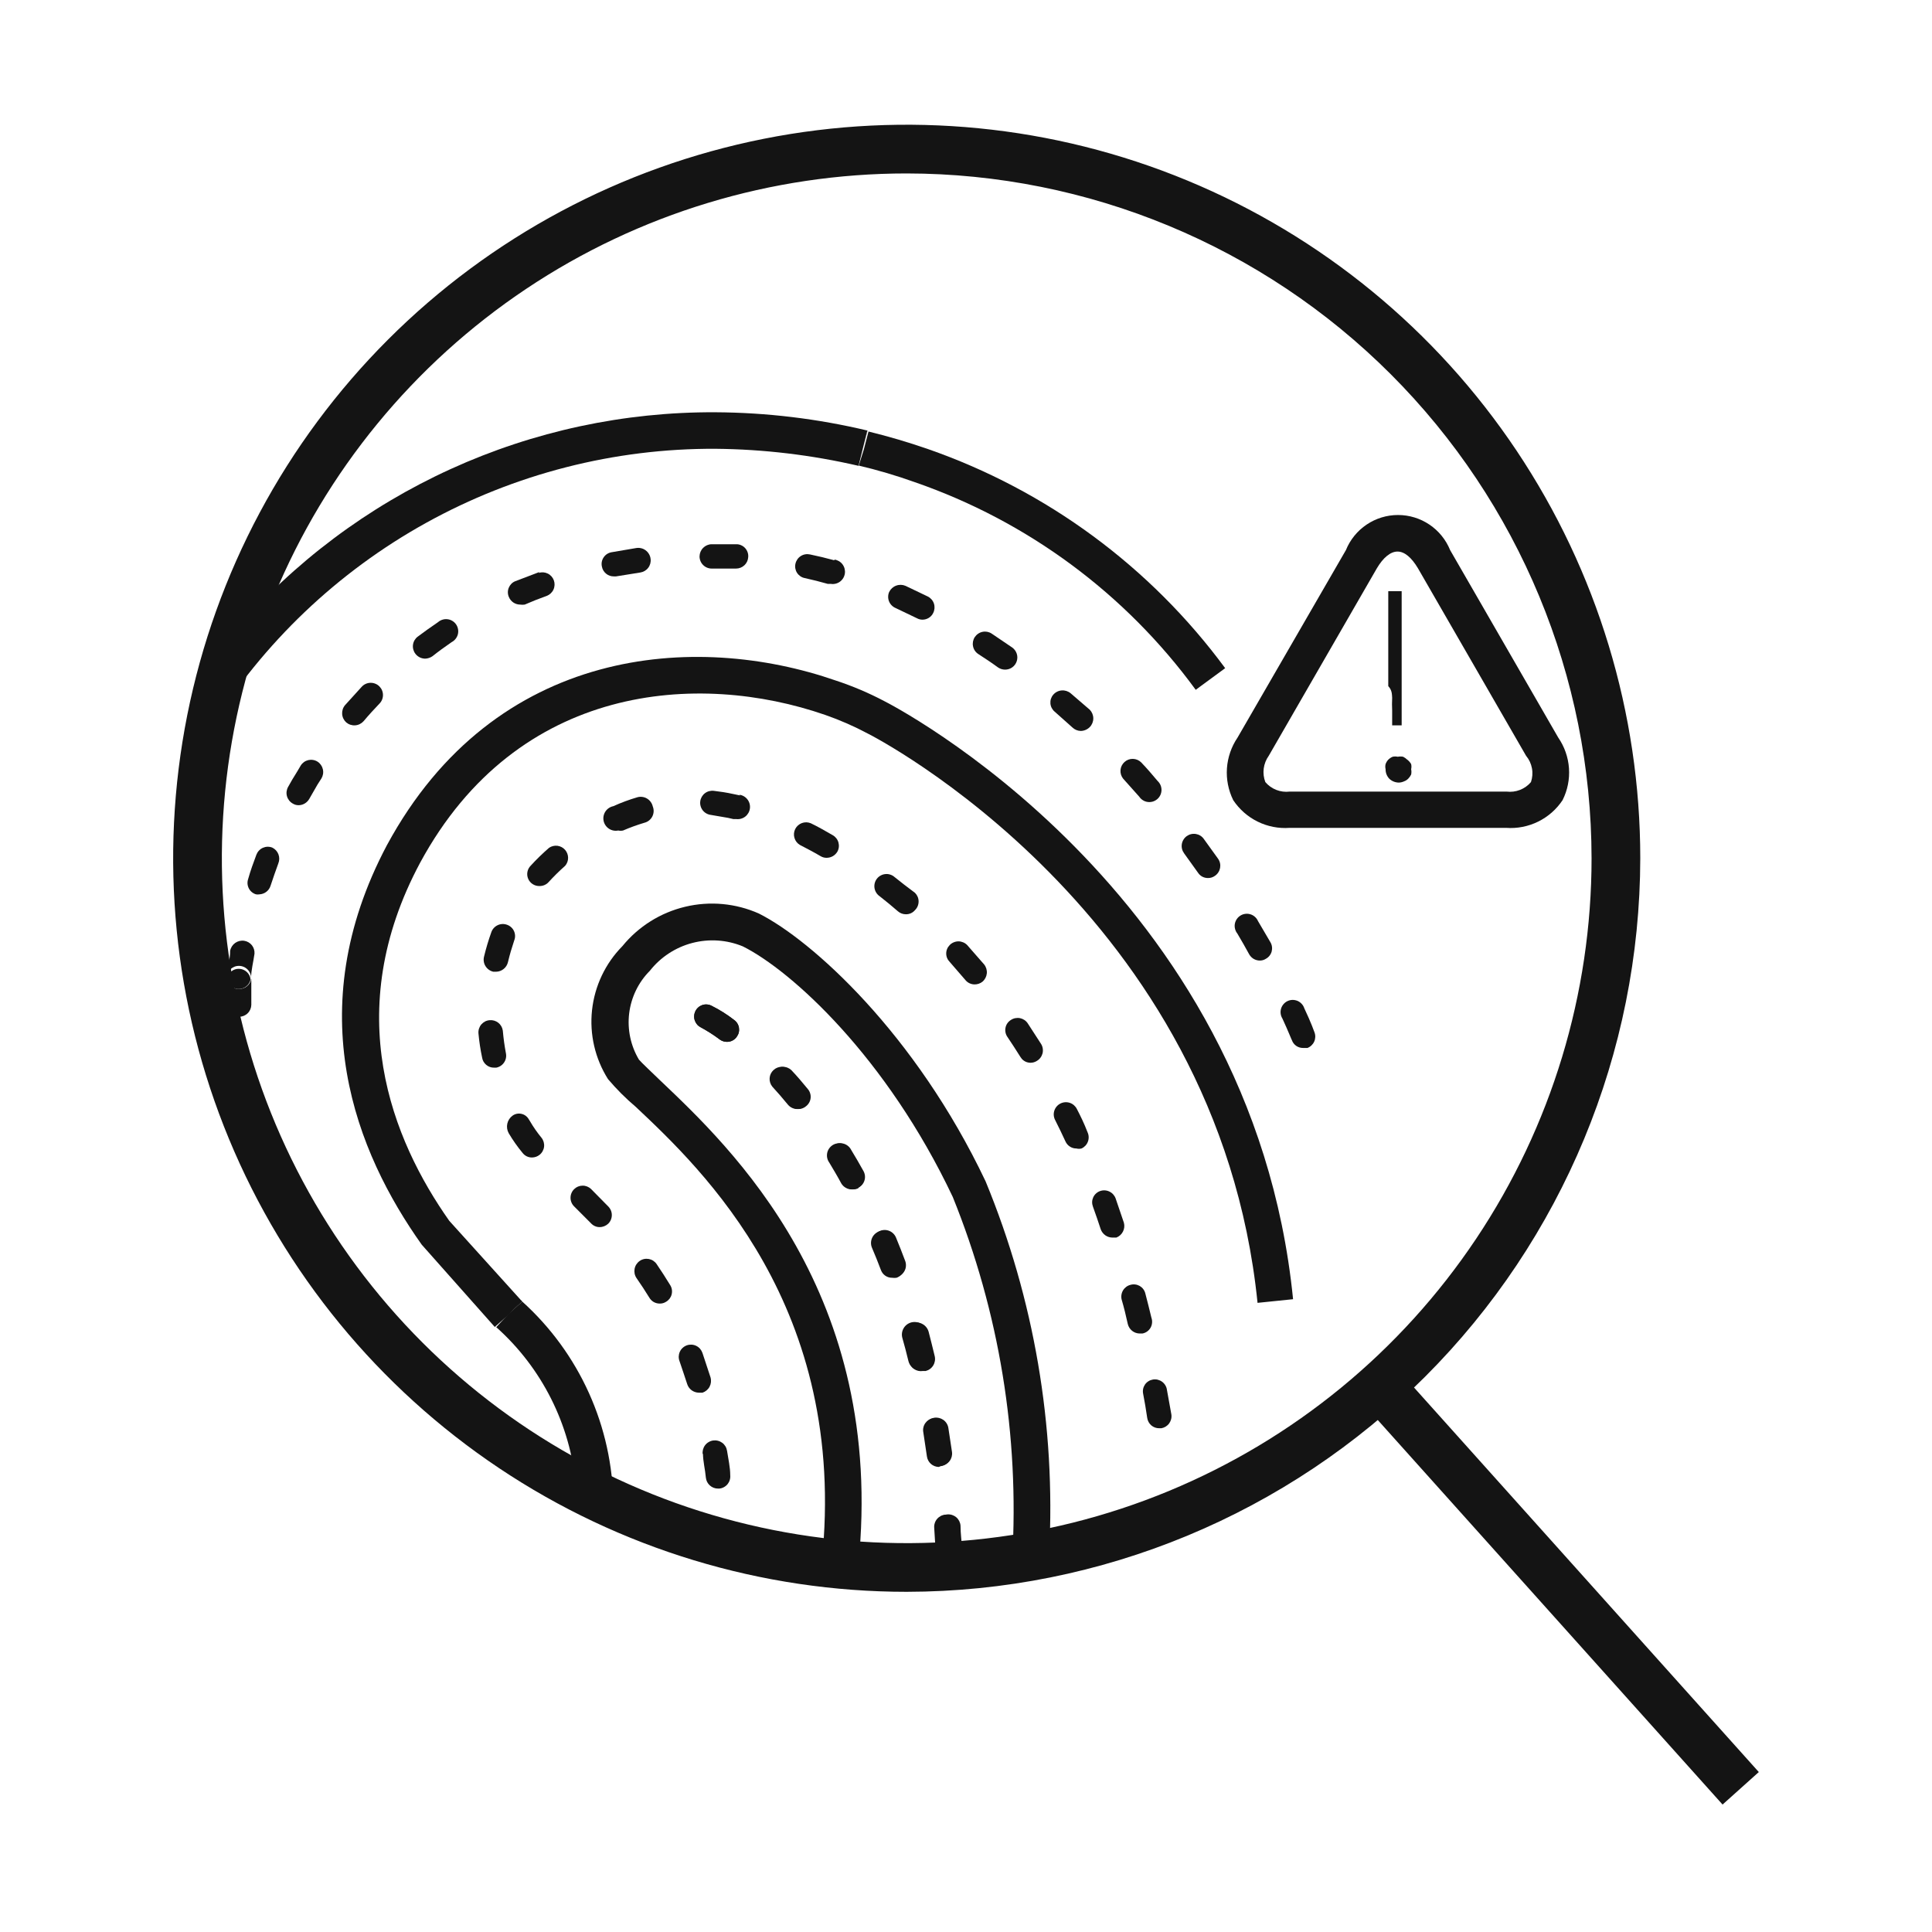
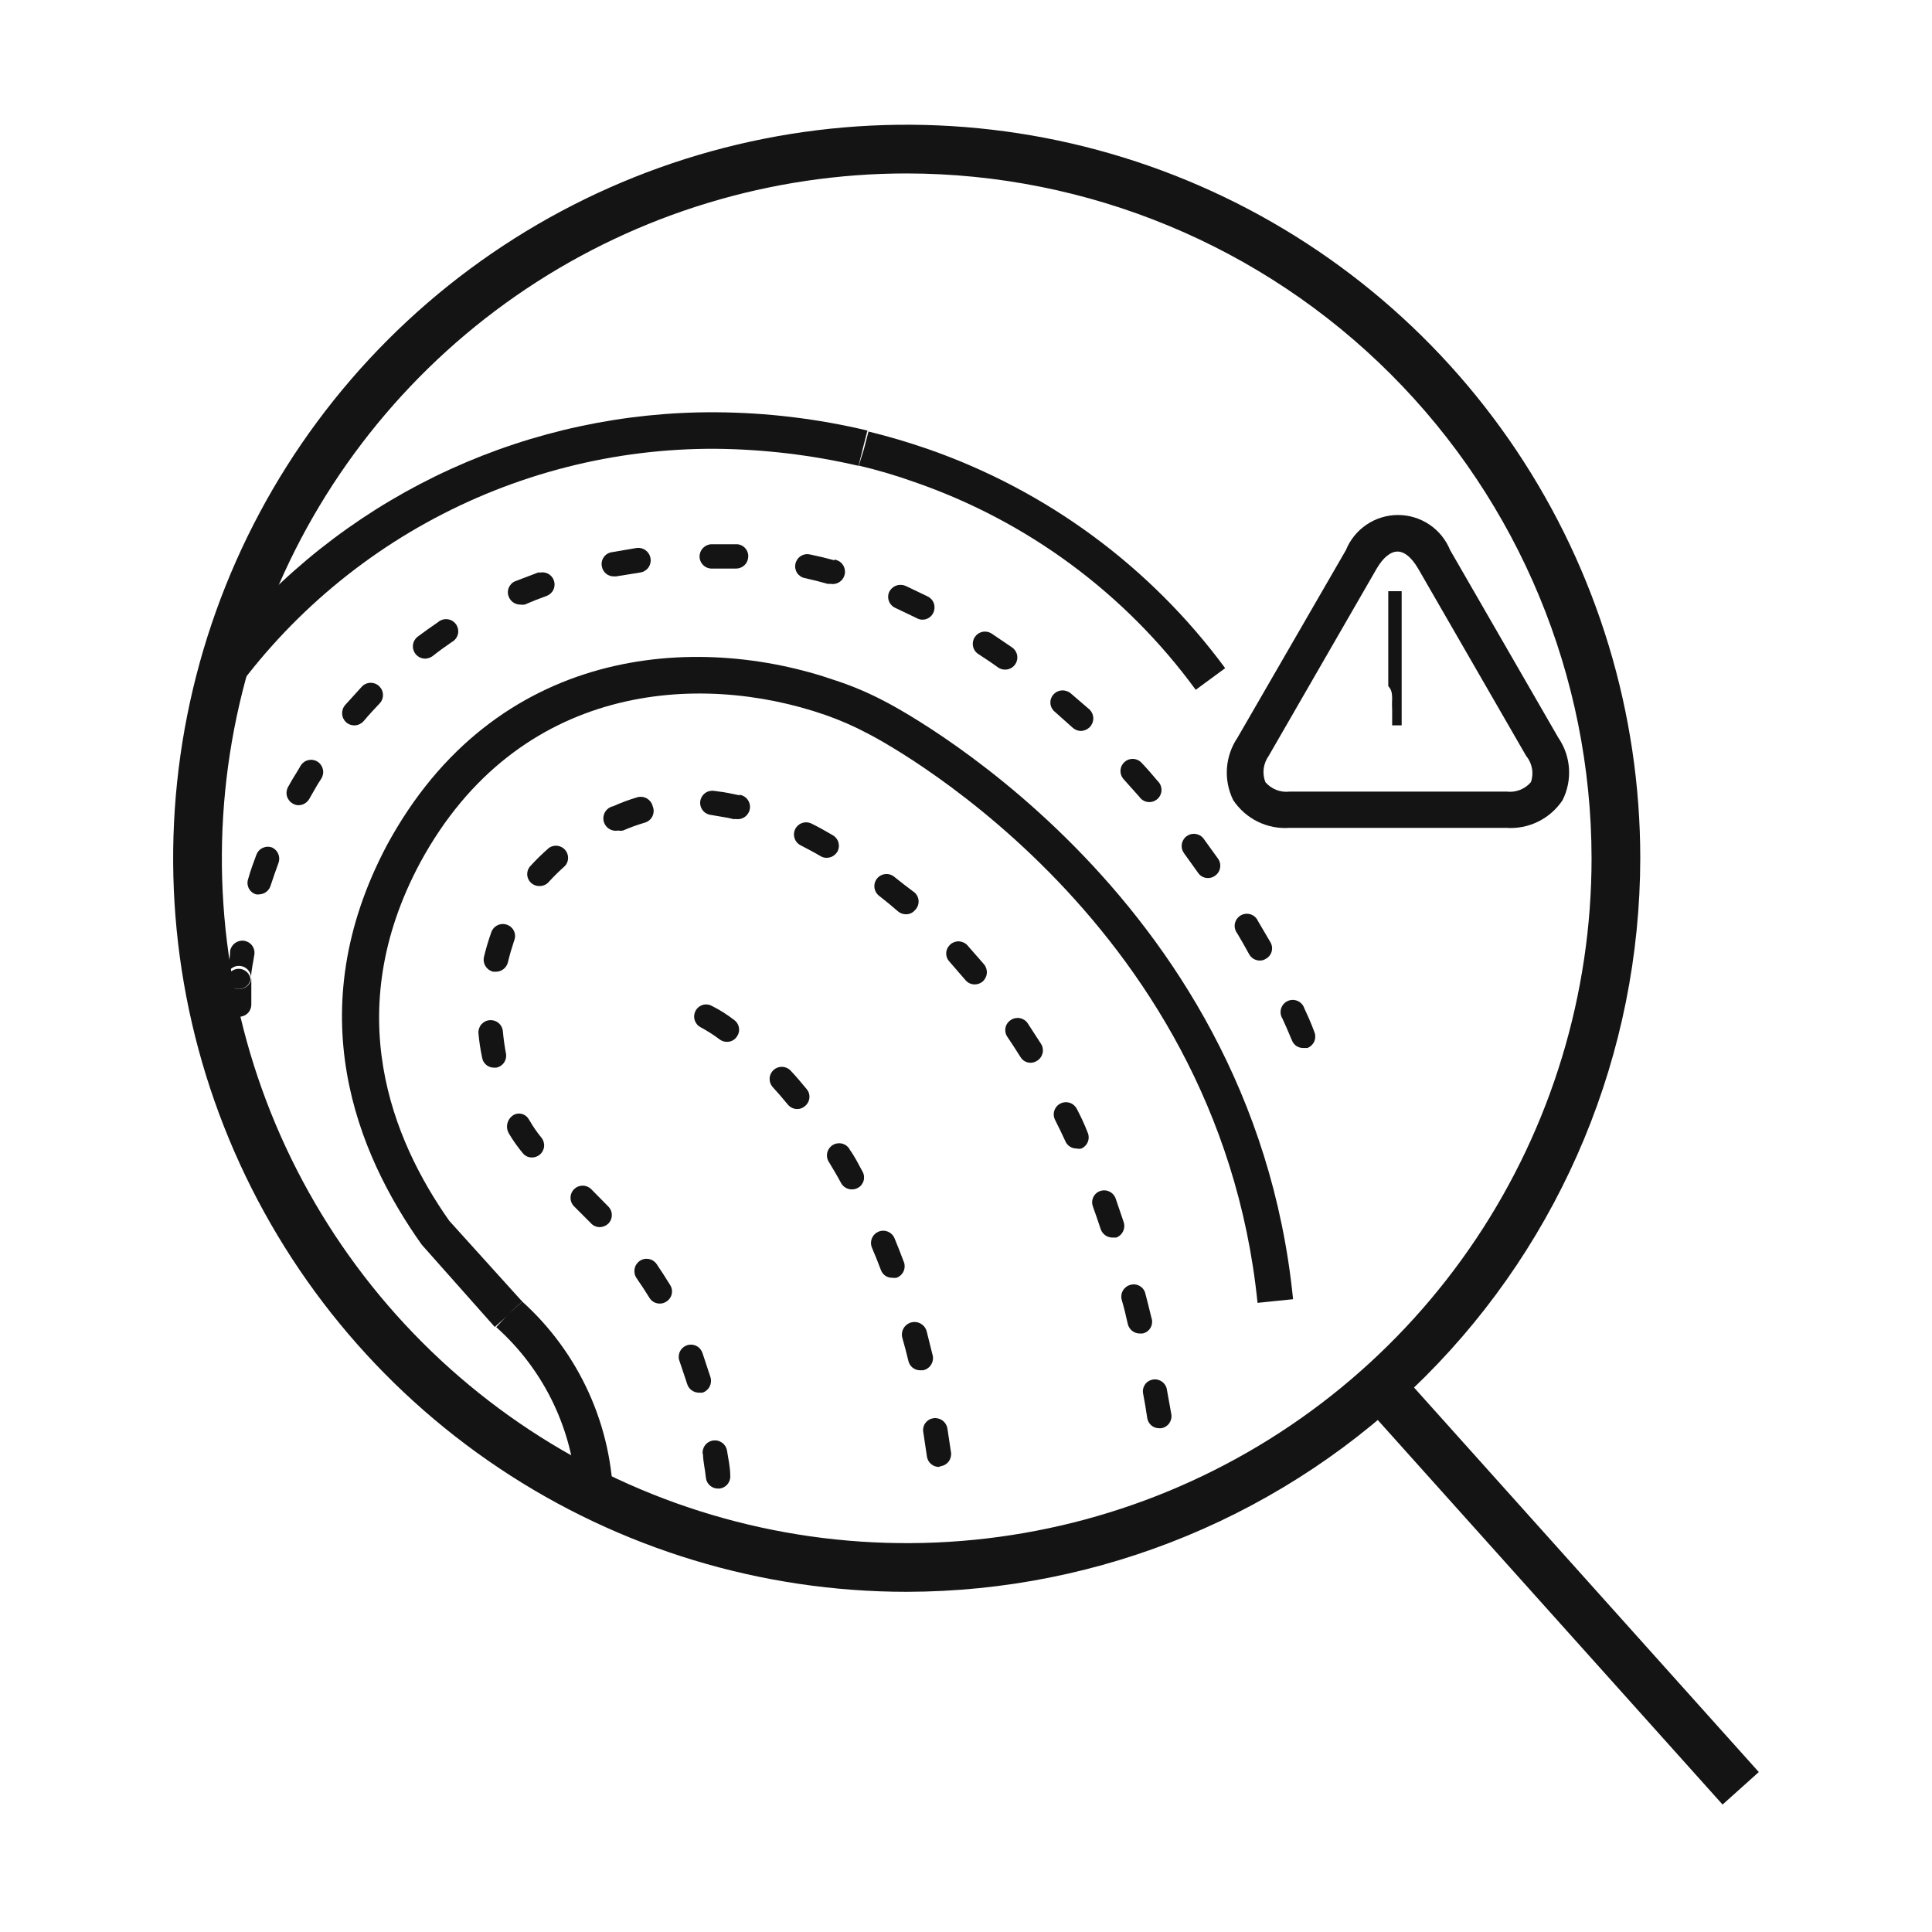
<svg xmlns="http://www.w3.org/2000/svg" width="62" height="62" viewBox="0 0 62 62" fill="none">
  <path d="M29.097 51.083C24.442 51.083 19.89 49.703 16.019 47.116C12.148 44.529 9.131 40.853 7.349 36.552C5.567 32.25 5.101 27.517 6.009 22.951C6.918 18.384 9.16 14.19 12.452 10.898C15.744 7.606 19.939 5.364 24.505 4.455C29.071 3.547 33.804 4.013 38.106 5.795C42.407 7.577 46.084 10.594 48.67 14.465C51.257 18.336 52.638 22.887 52.638 27.543C52.629 33.784 50.147 39.767 45.734 44.179C41.321 48.592 35.338 51.075 29.097 51.083ZM29.097 5.566C24.751 5.566 20.501 6.854 16.887 9.269C13.273 11.684 10.456 15.117 8.793 19.133C7.129 23.149 6.694 27.567 7.542 31.831C8.39 36.094 10.483 40.01 13.557 43.084C16.63 46.157 20.547 48.251 24.81 49.099C29.073 49.947 33.492 49.511 37.508 47.848C41.524 46.184 44.956 43.367 47.371 39.753C49.786 36.139 51.075 31.89 51.075 27.543C51.069 21.716 48.751 16.13 44.631 12.009C40.511 7.889 34.924 5.572 29.097 5.566Z" fill="#141414" />
  <path d="M44.868 43.959L43.705 45.002L55.279 57.91L56.442 56.867L44.868 43.959Z" fill="#141414" />
-   <path d="M23.644 33.27C23.61 33.321 23.563 33.362 23.508 33.391C23.454 33.42 23.393 33.434 23.332 33.434C23.251 33.435 23.171 33.41 23.105 33.364C22.912 33.218 22.708 33.088 22.496 32.973C22.449 32.95 22.408 32.919 22.374 32.881C22.34 32.842 22.314 32.797 22.297 32.749C22.28 32.7 22.273 32.648 22.277 32.597C22.28 32.546 22.293 32.496 22.316 32.45C22.338 32.403 22.37 32.362 22.409 32.328C22.447 32.294 22.492 32.269 22.541 32.252C22.59 32.236 22.642 32.23 22.693 32.235C22.744 32.239 22.794 32.254 22.839 32.278C23.093 32.405 23.334 32.557 23.558 32.731C23.599 32.76 23.635 32.798 23.661 32.841C23.688 32.884 23.706 32.932 23.714 32.982C23.722 33.033 23.72 33.084 23.708 33.133C23.696 33.183 23.674 33.229 23.644 33.27ZM25.871 35.497C25.804 35.556 25.718 35.59 25.628 35.59C25.57 35.591 25.513 35.579 25.46 35.554C25.408 35.53 25.361 35.494 25.324 35.45C25.152 35.239 24.988 35.051 24.824 34.872C24.762 34.795 24.731 34.697 24.738 34.598C24.744 34.5 24.789 34.407 24.861 34.34C24.933 34.272 25.029 34.235 25.128 34.235C25.227 34.235 25.322 34.273 25.394 34.34C25.574 34.528 25.746 34.731 25.925 34.95C25.959 34.989 25.983 35.034 25.998 35.083C26.014 35.132 26.019 35.184 26.014 35.235C26.009 35.286 25.994 35.335 25.969 35.38C25.944 35.425 25.911 35.465 25.871 35.497ZM27.566 38.122C27.508 38.152 27.444 38.168 27.379 38.169C27.309 38.17 27.241 38.152 27.18 38.118C27.12 38.083 27.07 38.033 27.035 37.973C26.91 37.739 26.777 37.52 26.652 37.309C26.62 37.266 26.598 37.216 26.586 37.163C26.574 37.11 26.573 37.056 26.584 37.003C26.594 36.95 26.615 36.899 26.646 36.855C26.677 36.81 26.717 36.773 26.763 36.745C26.809 36.717 26.861 36.698 26.914 36.691C26.968 36.684 27.022 36.688 27.074 36.702C27.126 36.717 27.175 36.743 27.216 36.777C27.258 36.812 27.292 36.855 27.316 36.903C27.449 37.122 27.582 37.348 27.715 37.59C27.739 37.637 27.754 37.689 27.758 37.741C27.762 37.794 27.755 37.847 27.737 37.897C27.72 37.947 27.692 37.993 27.656 38.032C27.62 38.07 27.576 38.101 27.527 38.122H27.566ZM28.816 40.981C28.77 40.989 28.722 40.989 28.676 40.981C28.597 40.983 28.52 40.959 28.456 40.914C28.391 40.869 28.342 40.805 28.316 40.731C28.223 40.489 28.129 40.247 28.027 40.013C27.988 39.916 27.988 39.808 28.029 39.712C28.069 39.616 28.146 39.54 28.242 39.501C28.338 39.461 28.446 39.462 28.542 39.502C28.638 39.542 28.714 39.619 28.754 39.715C28.855 39.958 28.949 40.2 29.043 40.45C29.065 40.502 29.075 40.558 29.073 40.615C29.072 40.671 29.058 40.726 29.032 40.777C29.007 40.827 28.971 40.872 28.927 40.907C28.883 40.942 28.832 40.968 28.777 40.981H28.816ZM29.215 43.692C29.152 43.434 29.09 43.192 29.019 42.95C28.991 42.846 29.006 42.736 29.059 42.643C29.113 42.55 29.201 42.482 29.305 42.454C29.408 42.426 29.519 42.44 29.612 42.494C29.705 42.547 29.773 42.636 29.801 42.739C29.863 42.989 29.933 43.247 29.996 43.52C30.02 43.622 30.003 43.729 29.949 43.818C29.895 43.907 29.808 43.971 29.707 43.997H29.613C29.515 44.013 29.414 43.99 29.333 43.933C29.251 43.877 29.195 43.79 29.176 43.692H29.215ZM29.777 46.724L29.66 45.942C29.651 45.892 29.652 45.84 29.664 45.791C29.675 45.741 29.696 45.694 29.726 45.652C29.756 45.611 29.794 45.575 29.838 45.549C29.881 45.522 29.93 45.505 29.98 45.497C30.083 45.481 30.187 45.506 30.272 45.565C30.357 45.625 30.415 45.716 30.433 45.818L30.551 46.599C30.564 46.701 30.536 46.805 30.473 46.887C30.41 46.969 30.317 47.023 30.215 47.036H30.16C30.07 47.036 29.983 47.005 29.913 46.948C29.843 46.891 29.795 46.812 29.777 46.724ZM30.48 50.169C30.381 50.168 30.286 50.129 30.214 50.061C30.142 49.993 30.098 49.901 30.09 49.802L30.043 49.021C30.035 48.917 30.068 48.815 30.135 48.735C30.203 48.656 30.299 48.607 30.402 48.599C30.506 48.591 30.608 48.624 30.688 48.691C30.767 48.759 30.816 48.855 30.824 48.958C30.824 49.216 30.863 49.482 30.879 49.739C30.884 49.797 30.876 49.855 30.856 49.909C30.836 49.964 30.804 50.013 30.764 50.054C30.723 50.095 30.673 50.126 30.619 50.146C30.565 50.166 30.507 50.174 30.449 50.169H30.48Z" fill="#141414" />
  <path d="M27.559 14.941C28.167 15.085 28.767 15.262 29.356 15.473C32.97 16.723 36.116 19.048 38.372 22.137L39.317 21.442C36.919 18.19 33.594 15.739 29.777 14.41C29.145 14.191 28.512 14.004 27.871 13.848L27.723 14.418L27.559 14.941Z" fill="#141414" />
  <path d="M22.965 14.402C24.509 14.417 26.047 14.6 27.551 14.949L27.691 14.386L27.832 13.816C26.235 13.436 24.599 13.239 22.957 13.23C20.028 13.216 17.131 13.837 14.466 15.051C11.8 16.265 9.43 18.043 7.519 20.262C7.185 21.284 6.924 22.328 6.737 23.387C8.447 20.626 10.837 18.35 13.678 16.777C16.52 15.204 19.717 14.386 22.965 14.402Z" fill="#141414" />
  <path d="M27.84 13.815H27.832L27.691 14.386L27.84 13.815Z" fill="#141414" />
  <path d="M8.159 35.341C8.159 35.122 8.12 34.864 8.097 34.559C8.095 34.508 8.082 34.457 8.06 34.41C8.038 34.364 8.007 34.322 7.968 34.287C7.929 34.253 7.884 34.227 7.835 34.211C7.786 34.194 7.734 34.188 7.683 34.192C7.624 34.2 7.567 34.221 7.516 34.251C7.465 34.282 7.42 34.323 7.386 34.372C7.534 34.833 7.698 35.286 7.87 35.731C7.957 35.711 8.034 35.661 8.087 35.589C8.139 35.518 8.165 35.429 8.159 35.341Z" fill="#141414" />
  <path d="M7.667 31.738H7.62C7.535 31.727 7.456 31.688 7.395 31.627C7.334 31.567 7.295 31.487 7.284 31.402C7.279 31.42 7.279 31.439 7.284 31.457C7.284 31.723 7.284 31.988 7.284 32.238C7.284 32.342 7.325 32.441 7.398 32.515C7.471 32.588 7.571 32.629 7.674 32.629C7.777 32.629 7.875 32.589 7.948 32.517C8.021 32.446 8.063 32.348 8.065 32.246C8.065 31.996 8.065 31.738 8.065 31.465C8.065 31.465 8.065 31.465 8.065 31.402C8.052 31.497 8.004 31.584 7.93 31.646C7.856 31.708 7.763 31.741 7.667 31.738Z" fill="#141414" />
  <path d="M8.737 27.2C8.689 27.181 8.638 27.172 8.586 27.173C8.534 27.174 8.483 27.186 8.436 27.207C8.389 27.228 8.346 27.258 8.311 27.296C8.275 27.333 8.248 27.378 8.229 27.426C8.136 27.676 8.042 27.926 7.964 28.207C7.947 28.256 7.94 28.308 7.943 28.359C7.947 28.411 7.961 28.461 7.984 28.507C8.007 28.553 8.04 28.594 8.079 28.627C8.119 28.66 8.164 28.685 8.214 28.7C8.252 28.707 8.292 28.707 8.331 28.7C8.41 28.695 8.487 28.667 8.549 28.618C8.612 28.569 8.659 28.502 8.682 28.426C8.761 28.184 8.847 27.942 8.932 27.707C8.97 27.614 8.971 27.509 8.935 27.415C8.899 27.321 8.828 27.244 8.737 27.2Z" fill="#141414" />
  <path d="M7.839 30.191C7.737 30.175 7.632 30.2 7.547 30.26C7.463 30.32 7.405 30.41 7.386 30.512C7.386 30.777 7.308 31.043 7.276 31.293C7.276 31.293 7.276 31.355 7.276 31.387C7.276 31.283 7.318 31.184 7.391 31.11C7.464 31.037 7.563 30.996 7.667 30.996C7.771 30.996 7.87 31.037 7.943 31.11C8.017 31.184 8.058 31.283 8.058 31.387C8.058 31.137 8.128 30.887 8.167 30.605C8.174 30.508 8.144 30.411 8.084 30.334C8.023 30.258 7.936 30.207 7.839 30.191Z" fill="#141414" />
  <path d="M11.612 22.035L11.073 22.629C11.006 22.708 10.973 22.811 10.98 22.914C10.987 23.018 11.035 23.115 11.112 23.184C11.192 23.251 11.294 23.284 11.398 23.277C11.501 23.27 11.598 23.222 11.667 23.145C11.831 22.949 12.003 22.762 12.175 22.582C12.211 22.546 12.241 22.503 12.26 22.455C12.28 22.407 12.29 22.356 12.29 22.305C12.29 22.253 12.28 22.202 12.26 22.154C12.241 22.107 12.211 22.064 12.175 22.027C12.138 21.99 12.094 21.96 12.045 21.941C11.996 21.921 11.944 21.911 11.892 21.912C11.839 21.912 11.788 21.924 11.739 21.945C11.691 21.966 11.648 21.997 11.612 22.035Z" fill="#141414" />
  <path d="M10.19 24.442C10.147 24.415 10.098 24.396 10.047 24.388C9.997 24.379 9.945 24.381 9.895 24.392C9.845 24.404 9.797 24.425 9.755 24.455C9.714 24.485 9.678 24.523 9.651 24.567L9.526 24.778C9.425 24.934 9.331 25.098 9.245 25.254C9.194 25.345 9.181 25.451 9.209 25.551C9.237 25.65 9.303 25.735 9.393 25.786C9.452 25.823 9.52 25.842 9.589 25.84C9.657 25.838 9.724 25.819 9.783 25.783C9.842 25.747 9.891 25.697 9.925 25.637L10.19 25.176L10.315 24.981C10.368 24.892 10.385 24.787 10.361 24.686C10.338 24.586 10.277 24.498 10.19 24.442Z" fill="#141414" />
  <path d="M14.058 19.965C13.813 20.132 13.594 20.288 13.401 20.434C13.32 20.497 13.266 20.59 13.253 20.693C13.24 20.795 13.268 20.899 13.331 20.981C13.368 21.029 13.415 21.068 13.469 21.095C13.523 21.122 13.583 21.136 13.643 21.137C13.727 21.134 13.809 21.107 13.878 21.059C14.065 20.91 14.268 20.762 14.495 20.606C14.544 20.58 14.587 20.545 14.621 20.501C14.655 20.458 14.68 20.408 14.694 20.354C14.707 20.301 14.709 20.245 14.699 20.191C14.689 20.136 14.668 20.084 14.637 20.039C14.606 19.993 14.566 19.955 14.518 19.926C14.471 19.897 14.419 19.879 14.364 19.872C14.309 19.865 14.254 19.869 14.201 19.886C14.148 19.902 14.099 19.929 14.058 19.965Z" fill="#141414" />
  <path d="M7.674 31.09C7.583 31.087 7.493 31.116 7.421 31.174C7.349 31.231 7.301 31.312 7.284 31.403C7.295 31.488 7.334 31.567 7.395 31.628C7.455 31.688 7.535 31.727 7.62 31.738H7.667C7.754 31.737 7.839 31.706 7.907 31.651C7.975 31.596 8.022 31.519 8.042 31.434C8.032 31.342 7.99 31.256 7.922 31.193C7.855 31.13 7.767 31.093 7.674 31.09Z" fill="#141414" />
  <path d="M38.629 26.919C38.599 26.877 38.561 26.842 38.517 26.815C38.473 26.788 38.424 26.771 38.374 26.763C38.323 26.755 38.271 26.757 38.221 26.769C38.171 26.781 38.124 26.803 38.082 26.833C38.041 26.863 38.006 26.901 37.979 26.945C37.952 26.989 37.934 27.038 37.926 27.088C37.918 27.139 37.92 27.191 37.932 27.241C37.944 27.291 37.966 27.338 37.996 27.38L38.45 28.013C38.485 28.065 38.533 28.107 38.589 28.136C38.645 28.164 38.707 28.178 38.77 28.177C38.848 28.177 38.925 28.153 38.989 28.106C39.032 28.077 39.068 28.04 39.096 27.997C39.125 27.953 39.144 27.905 39.154 27.854C39.163 27.803 39.163 27.751 39.152 27.701C39.141 27.65 39.12 27.602 39.09 27.559L38.629 26.919Z" fill="#141414" />
  <path d="M36.621 24.465C36.55 24.395 36.455 24.355 36.355 24.353C36.256 24.351 36.159 24.387 36.086 24.454C36.012 24.521 35.966 24.613 35.958 24.713C35.95 24.812 35.981 24.911 36.043 24.988L36.559 25.566C36.59 25.612 36.63 25.651 36.677 25.68C36.724 25.71 36.776 25.729 36.831 25.736C36.886 25.743 36.942 25.739 36.995 25.723C37.048 25.707 37.097 25.68 37.139 25.644C37.181 25.608 37.214 25.563 37.238 25.513C37.261 25.462 37.273 25.408 37.274 25.353C37.274 25.297 37.263 25.242 37.241 25.192C37.218 25.141 37.186 25.096 37.145 25.058C36.981 24.863 36.809 24.66 36.621 24.465Z" fill="#141414" />
  <path d="M17.315 18.355C17.065 18.449 16.815 18.543 16.534 18.652C16.487 18.671 16.444 18.7 16.409 18.736C16.373 18.773 16.345 18.816 16.326 18.863C16.307 18.91 16.297 18.961 16.298 19.012C16.299 19.063 16.31 19.113 16.331 19.16C16.36 19.231 16.41 19.292 16.474 19.335C16.538 19.378 16.613 19.401 16.69 19.402C16.739 19.409 16.79 19.409 16.839 19.402C17.073 19.3 17.308 19.207 17.55 19.121C17.644 19.083 17.721 19.011 17.762 18.918C17.804 18.825 17.808 18.72 17.774 18.624C17.739 18.529 17.669 18.45 17.577 18.406C17.486 18.361 17.381 18.354 17.284 18.386L17.315 18.355Z" fill="#141414" />
  <path d="M20.401 17.59L19.62 17.723C19.57 17.732 19.521 17.752 19.478 17.78C19.435 17.809 19.398 17.846 19.37 17.889C19.341 17.932 19.322 17.98 19.312 18.031C19.303 18.082 19.304 18.134 19.316 18.184C19.332 18.273 19.38 18.353 19.45 18.41C19.52 18.468 19.608 18.498 19.698 18.497H19.769L20.55 18.372C20.651 18.356 20.742 18.302 20.803 18.22C20.865 18.138 20.892 18.035 20.878 17.934C20.872 17.879 20.854 17.826 20.826 17.779C20.798 17.731 20.76 17.69 20.715 17.657C20.671 17.625 20.62 17.602 20.566 17.591C20.512 17.579 20.456 17.579 20.401 17.59Z" fill="#141414" />
  <path d="M23.621 17.465C23.347 17.465 23.082 17.465 22.839 17.465C22.736 17.466 22.638 17.508 22.565 17.581C22.492 17.654 22.451 17.752 22.449 17.855C22.449 17.959 22.49 18.058 22.563 18.131C22.636 18.205 22.736 18.246 22.839 18.246C23.097 18.246 23.347 18.246 23.621 18.246C23.72 18.246 23.816 18.208 23.889 18.14C23.962 18.072 24.005 17.978 24.011 17.879C24.016 17.825 24.009 17.771 23.991 17.721C23.973 17.67 23.945 17.624 23.908 17.584C23.871 17.545 23.827 17.515 23.777 17.494C23.728 17.473 23.674 17.463 23.621 17.465Z" fill="#141414" />
  <path d="M26.777 17.981C26.519 17.91 26.261 17.848 25.996 17.793C25.945 17.782 25.893 17.78 25.842 17.789C25.791 17.797 25.743 17.816 25.699 17.844C25.656 17.871 25.618 17.907 25.588 17.95C25.559 17.992 25.538 18.04 25.527 18.09C25.515 18.14 25.514 18.191 25.523 18.242C25.532 18.292 25.55 18.34 25.578 18.383C25.606 18.426 25.642 18.463 25.684 18.492C25.726 18.521 25.774 18.541 25.824 18.551C26.074 18.606 26.324 18.668 26.566 18.738H26.668C26.771 18.753 26.876 18.726 26.96 18.663C27.043 18.6 27.098 18.506 27.113 18.402C27.127 18.299 27.1 18.194 27.037 18.11C26.974 18.027 26.881 17.972 26.777 17.957V17.981Z" fill="#141414" />
  <path d="M34.356 22.246C34.275 22.18 34.172 22.148 34.069 22.157C33.965 22.165 33.869 22.214 33.801 22.293C33.767 22.332 33.742 22.377 33.726 22.425C33.71 22.474 33.705 22.525 33.709 22.576C33.713 22.627 33.728 22.677 33.752 22.722C33.776 22.767 33.808 22.808 33.848 22.84L34.418 23.348C34.49 23.416 34.585 23.455 34.684 23.457C34.793 23.454 34.896 23.41 34.973 23.332C35.045 23.258 35.085 23.158 35.085 23.055C35.085 22.951 35.045 22.852 34.973 22.777L34.356 22.246Z" fill="#141414" />
  <path d="M29.777 19.144L29.058 18.8C28.963 18.76 28.855 18.757 28.758 18.794C28.66 18.83 28.581 18.902 28.535 18.996C28.514 19.043 28.503 19.094 28.502 19.145C28.501 19.197 28.51 19.248 28.529 19.296C28.548 19.344 28.576 19.387 28.612 19.424C28.648 19.461 28.691 19.491 28.738 19.511L29.425 19.84C29.478 19.869 29.537 19.885 29.597 19.886C29.671 19.887 29.743 19.867 29.805 19.829C29.868 19.79 29.918 19.734 29.949 19.668C29.995 19.575 30.003 19.468 29.971 19.37C29.939 19.272 29.869 19.191 29.777 19.144Z" fill="#141414" />
  <path d="M31.824 20.333C31.781 20.304 31.733 20.285 31.682 20.275C31.632 20.266 31.58 20.266 31.529 20.277C31.479 20.287 31.431 20.308 31.389 20.337C31.346 20.366 31.31 20.403 31.281 20.446C31.253 20.489 31.234 20.537 31.224 20.588C31.215 20.638 31.215 20.69 31.226 20.741C31.236 20.791 31.256 20.839 31.285 20.882C31.314 20.924 31.352 20.961 31.395 20.989C31.613 21.13 31.824 21.27 32.028 21.419C32.094 21.464 32.173 21.489 32.254 21.489C32.337 21.489 32.419 21.464 32.486 21.415C32.554 21.366 32.604 21.296 32.629 21.217C32.655 21.137 32.654 21.052 32.627 20.973C32.6 20.894 32.549 20.826 32.481 20.778L31.824 20.333Z" fill="#141414" />
  <path d="M41.856 32.356C41.839 32.304 41.811 32.256 41.773 32.215C41.736 32.175 41.691 32.142 41.64 32.12C41.589 32.099 41.535 32.088 41.48 32.088C41.425 32.089 41.37 32.102 41.32 32.125C41.27 32.148 41.226 32.182 41.19 32.224C41.154 32.265 41.127 32.314 41.111 32.367C41.095 32.42 41.091 32.476 41.098 32.53C41.105 32.585 41.124 32.638 41.153 32.684C41.348 33.106 41.442 33.356 41.458 33.38C41.484 33.454 41.533 33.518 41.597 33.563C41.662 33.608 41.739 33.631 41.817 33.63H41.958C42.054 33.593 42.131 33.52 42.174 33.426C42.216 33.333 42.22 33.226 42.184 33.13C42.184 33.13 42.075 32.817 41.856 32.356Z" fill="#141414" />
  <path d="M40.371 29.559C40.349 29.508 40.316 29.462 40.275 29.425C40.234 29.387 40.185 29.359 40.132 29.342C40.079 29.325 40.023 29.319 39.968 29.326C39.913 29.332 39.859 29.35 39.812 29.379C39.764 29.408 39.723 29.446 39.691 29.492C39.66 29.538 39.638 29.59 39.628 29.644C39.618 29.699 39.62 29.755 39.634 29.809C39.648 29.863 39.672 29.914 39.707 29.957C39.84 30.184 39.973 30.41 40.09 30.629C40.125 30.689 40.175 30.739 40.235 30.774C40.296 30.808 40.364 30.826 40.434 30.825C40.5 30.825 40.565 30.806 40.621 30.77C40.667 30.745 40.707 30.712 40.739 30.672C40.771 30.632 40.795 30.585 40.809 30.536C40.822 30.486 40.826 30.434 40.819 30.383C40.813 30.332 40.796 30.283 40.77 30.239L40.371 29.559Z" fill="#141414" />
  <path d="M16.761 41.771L14.417 39.177C12.589 36.583 10.909 32.481 13.487 27.677C16.612 21.918 22.417 21.535 26.48 22.942C26.953 23.107 27.413 23.308 27.855 23.544C27.965 23.598 39.082 29.262 40.356 41.81L41.496 41.693C40.176 28.489 28.48 22.551 28.386 22.504C27.885 22.239 27.362 22.017 26.824 21.84C22.331 20.278 15.886 20.715 12.417 27.122C9.589 32.458 11.44 36.997 13.534 39.943L15.878 42.584L16.316 42.193L16.714 41.763C16.714 41.763 16.745 41.755 16.761 41.771Z" fill="#141414" />
  <path d="M16.761 41.77L16.323 42.161L15.925 42.59C17.39 43.897 18.303 45.713 18.48 47.669C18.87 47.88 19.261 48.075 19.683 48.255C19.67 47.031 19.404 45.822 18.901 44.706C18.398 43.59 17.669 42.59 16.761 41.77Z" fill="#141414" />
  <path d="M16.761 41.771C16.761 41.771 16.761 41.771 16.722 41.731L16.324 42.161L16.761 41.771Z" fill="#141414" />
  <path d="M23.105 49.318C23.052 49.312 22.999 49.319 22.949 49.336C22.899 49.354 22.854 49.382 22.816 49.419L23.457 49.599C23.433 49.522 23.387 49.454 23.324 49.404C23.262 49.354 23.185 49.324 23.105 49.318Z" fill="#141414" />
  <path d="M36.95 42.286C36.887 42.029 36.825 41.771 36.754 41.505C36.742 41.456 36.719 41.409 36.688 41.368C36.657 41.327 36.618 41.293 36.574 41.267C36.529 41.242 36.48 41.226 36.429 41.22C36.379 41.213 36.327 41.218 36.278 41.232C36.228 41.244 36.181 41.267 36.14 41.298C36.099 41.329 36.064 41.367 36.038 41.412C36.012 41.456 35.995 41.505 35.988 41.556C35.98 41.607 35.983 41.658 35.996 41.708C36.067 41.95 36.129 42.2 36.192 42.489C36.213 42.576 36.262 42.652 36.331 42.708C36.4 42.763 36.486 42.793 36.575 42.794H36.66C36.715 42.784 36.767 42.762 36.812 42.73C36.858 42.697 36.895 42.656 36.923 42.607C36.95 42.559 36.967 42.505 36.971 42.45C36.976 42.394 36.969 42.339 36.95 42.286Z" fill="#141414" />
  <path d="M34.559 35.59C34.513 35.497 34.432 35.426 34.334 35.392C34.236 35.359 34.129 35.365 34.035 35.411C33.942 35.456 33.871 35.537 33.837 35.635C33.803 35.734 33.81 35.841 33.856 35.934C33.973 36.161 34.082 36.395 34.192 36.63C34.222 36.697 34.271 36.755 34.334 36.795C34.396 36.836 34.469 36.857 34.543 36.856C34.597 36.87 34.654 36.87 34.707 36.856C34.801 36.814 34.875 36.735 34.911 36.639C34.948 36.542 34.945 36.435 34.903 36.341C34.785 36.036 34.676 35.817 34.559 35.59Z" fill="#141414" />
  <path d="M36.067 39.239C35.981 38.989 35.895 38.739 35.801 38.457C35.766 38.36 35.693 38.281 35.599 38.237C35.506 38.193 35.398 38.188 35.301 38.223C35.253 38.24 35.209 38.267 35.171 38.302C35.133 38.337 35.103 38.379 35.082 38.425C35.061 38.472 35.049 38.522 35.048 38.573C35.047 38.624 35.056 38.675 35.074 38.723C35.16 38.965 35.246 39.207 35.324 39.45C35.352 39.527 35.403 39.594 35.47 39.642C35.537 39.689 35.617 39.715 35.699 39.715H35.824C35.917 39.68 35.992 39.612 36.037 39.523C36.082 39.435 36.093 39.334 36.067 39.239Z" fill="#141414" />
  <path d="M36.996 44.271C36.946 44.28 36.897 44.298 36.854 44.326C36.81 44.353 36.773 44.389 36.744 44.431C36.715 44.474 36.694 44.522 36.684 44.572C36.674 44.622 36.674 44.674 36.684 44.724C36.731 44.974 36.778 45.232 36.816 45.506C36.83 45.597 36.876 45.681 36.946 45.742C37.017 45.802 37.107 45.835 37.199 45.834H37.27C37.371 45.816 37.461 45.76 37.521 45.677C37.581 45.593 37.606 45.49 37.59 45.388C37.543 45.123 37.496 44.862 37.449 44.607C37.443 44.555 37.426 44.504 37.399 44.459C37.372 44.413 37.337 44.374 37.295 44.343C37.252 44.311 37.204 44.289 37.153 44.276C37.102 44.264 37.048 44.262 36.996 44.271Z" fill="#141414" />
  <path d="M23.753 25.527L23.527 25.48C23.316 25.433 23.105 25.402 22.909 25.379C22.807 25.366 22.703 25.393 22.621 25.456C22.539 25.519 22.485 25.612 22.472 25.715C22.465 25.766 22.469 25.818 22.483 25.868C22.497 25.918 22.52 25.965 22.552 26.005C22.584 26.046 22.624 26.08 22.669 26.105C22.714 26.13 22.764 26.146 22.816 26.152L23.363 26.246L23.534 26.285H23.628C23.732 26.297 23.836 26.268 23.918 26.204C24 26.139 24.053 26.045 24.066 25.941C24.078 25.838 24.049 25.733 23.984 25.651C23.92 25.569 23.826 25.516 23.722 25.504L23.753 25.527Z" fill="#141414" />
  <path d="M20.464 25.582C20.197 25.66 19.936 25.756 19.683 25.871C19.579 25.892 19.488 25.953 19.429 26.041C19.371 26.129 19.349 26.236 19.37 26.34C19.391 26.444 19.452 26.535 19.54 26.593C19.628 26.652 19.735 26.673 19.839 26.652C19.89 26.663 19.944 26.663 19.995 26.652C20.219 26.555 20.449 26.472 20.683 26.402C20.736 26.389 20.787 26.363 20.83 26.329C20.873 26.294 20.909 26.25 20.934 26.201C20.959 26.151 20.973 26.097 20.976 26.041C20.978 25.986 20.969 25.931 20.948 25.879C20.936 25.827 20.914 25.779 20.883 25.736C20.852 25.693 20.813 25.657 20.768 25.629C20.723 25.601 20.673 25.583 20.621 25.575C20.569 25.567 20.515 25.569 20.464 25.582Z" fill="#141414" />
  <path d="M26.723 26.802C26.48 26.661 26.246 26.528 26.019 26.419C25.928 26.381 25.826 26.379 25.734 26.413C25.641 26.447 25.565 26.515 25.52 26.603C25.476 26.691 25.466 26.793 25.494 26.887C25.521 26.982 25.583 27.063 25.668 27.114C25.879 27.223 26.105 27.341 26.332 27.474C26.391 27.51 26.458 27.529 26.527 27.528C26.596 27.528 26.665 27.51 26.725 27.476C26.785 27.442 26.835 27.392 26.871 27.333C26.922 27.243 26.934 27.136 26.907 27.037C26.879 26.937 26.812 26.852 26.723 26.802Z" fill="#141414" />
  <path d="M32.981 32.84C32.924 32.754 32.835 32.695 32.734 32.674C32.633 32.654 32.528 32.674 32.442 32.731C32.398 32.758 32.36 32.793 32.33 32.835C32.3 32.877 32.279 32.925 32.269 32.975C32.258 33.026 32.257 33.078 32.267 33.128C32.276 33.179 32.296 33.227 32.325 33.27C32.465 33.481 32.606 33.691 32.746 33.918C32.772 33.962 32.806 34.001 32.847 34.031C32.889 34.062 32.935 34.084 32.985 34.095C33.035 34.107 33.087 34.108 33.137 34.099C33.187 34.09 33.235 34.071 33.278 34.043C33.322 34.017 33.361 33.982 33.391 33.94C33.422 33.899 33.444 33.851 33.457 33.801C33.469 33.751 33.471 33.699 33.463 33.648C33.456 33.597 33.438 33.548 33.411 33.504L32.981 32.84Z" fill="#141414" />
  <path d="M28.707 28.145C28.667 28.109 28.62 28.083 28.569 28.067C28.518 28.05 28.465 28.044 28.412 28.05C28.359 28.055 28.307 28.071 28.261 28.097C28.214 28.122 28.173 28.157 28.14 28.2C28.108 28.242 28.084 28.29 28.071 28.342C28.058 28.394 28.056 28.448 28.064 28.5C28.073 28.553 28.092 28.603 28.12 28.648C28.149 28.693 28.186 28.732 28.23 28.762C28.418 28.91 28.621 29.074 28.817 29.246C28.888 29.308 28.98 29.341 29.074 29.34C29.129 29.34 29.184 29.329 29.234 29.306C29.284 29.283 29.328 29.249 29.363 29.207C29.4 29.171 29.429 29.128 29.449 29.08C29.469 29.032 29.479 28.981 29.479 28.93C29.479 28.878 29.469 28.827 29.449 28.779C29.429 28.732 29.4 28.689 29.363 28.652C29.121 28.473 28.91 28.309 28.707 28.145Z" fill="#141414" />
  <path d="M18.425 38.161C18.388 38.197 18.359 38.24 18.339 38.288C18.319 38.335 18.309 38.386 18.309 38.438C18.309 38.49 18.319 38.541 18.339 38.588C18.359 38.636 18.388 38.679 18.425 38.715L18.964 39.255C18.999 39.294 19.042 39.326 19.091 39.347C19.139 39.369 19.192 39.38 19.245 39.379C19.347 39.379 19.444 39.339 19.518 39.27C19.555 39.234 19.584 39.191 19.604 39.143C19.624 39.095 19.634 39.044 19.634 38.993C19.634 38.941 19.624 38.89 19.604 38.843C19.584 38.795 19.555 38.752 19.518 38.715L18.964 38.153C18.89 38.085 18.793 38.047 18.693 38.049C18.592 38.05 18.496 38.09 18.425 38.161Z" fill="#141414" />
  <path d="M31.035 30.325C30.998 30.288 30.955 30.259 30.908 30.24C30.86 30.22 30.809 30.209 30.758 30.209C30.706 30.209 30.655 30.22 30.607 30.24C30.56 30.259 30.516 30.288 30.48 30.325C30.444 30.361 30.415 30.403 30.395 30.45C30.375 30.497 30.365 30.548 30.365 30.599C30.365 30.649 30.375 30.7 30.395 30.747C30.415 30.794 30.444 30.836 30.48 30.872L30.98 31.45C31.016 31.494 31.061 31.53 31.113 31.554C31.164 31.578 31.22 31.591 31.277 31.591C31.368 31.591 31.456 31.561 31.527 31.505C31.607 31.438 31.657 31.342 31.668 31.239C31.678 31.135 31.647 31.031 31.582 30.95L31.035 30.325Z" fill="#141414" />
  <path d="M15.832 31.184H15.918C16.006 31.183 16.092 31.152 16.161 31.097C16.231 31.042 16.279 30.965 16.3 30.879C16.355 30.645 16.425 30.41 16.503 30.176C16.522 30.128 16.531 30.077 16.529 30.025C16.527 29.974 16.515 29.923 16.493 29.876C16.471 29.829 16.44 29.788 16.401 29.753C16.363 29.719 16.318 29.693 16.269 29.676C16.172 29.641 16.064 29.646 15.971 29.69C15.877 29.734 15.804 29.813 15.769 29.91C15.677 30.167 15.599 30.427 15.535 30.692C15.521 30.744 15.517 30.798 15.525 30.851C15.532 30.904 15.55 30.955 15.578 31.001C15.606 31.047 15.643 31.087 15.686 31.118C15.73 31.15 15.779 31.172 15.832 31.184Z" fill="#141414" />
  <path d="M15.714 32.739C15.662 32.743 15.612 32.757 15.566 32.78C15.521 32.804 15.48 32.836 15.446 32.875C15.413 32.914 15.388 32.96 15.372 33.009C15.356 33.058 15.35 33.109 15.354 33.161C15.378 33.423 15.417 33.684 15.472 33.942C15.486 34.032 15.533 34.114 15.604 34.173C15.674 34.232 15.763 34.264 15.854 34.262H15.925C16.026 34.243 16.116 34.185 16.174 34.1C16.233 34.015 16.256 33.911 16.237 33.809C16.191 33.566 16.157 33.321 16.136 33.075C16.122 32.975 16.071 32.885 15.992 32.822C15.913 32.76 15.814 32.73 15.714 32.739Z" fill="#141414" />
  <path d="M22.559 46.638C22.559 46.895 22.629 47.153 22.652 47.419C22.662 47.516 22.707 47.605 22.78 47.67C22.852 47.735 22.946 47.771 23.043 47.77H23.082C23.133 47.766 23.183 47.751 23.229 47.726C23.274 47.702 23.315 47.669 23.348 47.629C23.38 47.589 23.405 47.543 23.419 47.494C23.434 47.444 23.439 47.392 23.434 47.341C23.434 47.083 23.371 46.817 23.332 46.56C23.324 46.508 23.307 46.459 23.28 46.414C23.253 46.37 23.218 46.331 23.176 46.3C23.134 46.27 23.087 46.247 23.037 46.235C22.986 46.222 22.934 46.22 22.883 46.227C22.832 46.235 22.782 46.253 22.738 46.28C22.693 46.306 22.654 46.342 22.624 46.383C22.593 46.425 22.571 46.472 22.558 46.523C22.546 46.573 22.543 46.625 22.551 46.677L22.559 46.638Z" fill="#141414" />
  <path d="M17.62 27.207C17.414 27.386 17.218 27.576 17.034 27.777C16.979 27.831 16.941 27.901 16.926 27.977C16.911 28.052 16.919 28.131 16.95 28.202C16.98 28.273 17.032 28.333 17.097 28.374C17.162 28.416 17.238 28.436 17.315 28.434C17.37 28.434 17.424 28.424 17.473 28.402C17.523 28.381 17.568 28.349 17.604 28.309C17.772 28.125 17.949 27.95 18.136 27.785C18.198 27.713 18.232 27.622 18.231 27.527C18.23 27.432 18.195 27.341 18.132 27.27C18.069 27.199 17.982 27.154 17.888 27.142C17.794 27.131 17.698 27.154 17.62 27.207Z" fill="#141414" />
  <path d="M17.003 35.973L16.964 35.911C16.939 35.868 16.905 35.832 16.865 35.803C16.825 35.774 16.779 35.754 16.73 35.744C16.682 35.733 16.632 35.733 16.583 35.743C16.535 35.753 16.489 35.773 16.449 35.802C16.363 35.864 16.303 35.956 16.28 36.059C16.257 36.163 16.273 36.271 16.324 36.364C16.455 36.586 16.604 36.798 16.769 36.997C16.805 37.044 16.851 37.082 16.904 37.108C16.957 37.133 17.015 37.146 17.074 37.145C17.162 37.144 17.247 37.114 17.316 37.059C17.396 36.995 17.448 36.901 17.46 36.799C17.471 36.696 17.442 36.593 17.378 36.513C17.239 36.343 17.113 36.163 17.003 35.973Z" fill="#141414" />
  <path d="M20.839 41.645C20.874 41.703 20.923 41.752 20.982 41.785C21.041 41.817 21.108 41.834 21.175 41.833C21.244 41.834 21.312 41.815 21.37 41.778C21.415 41.753 21.454 41.719 21.486 41.679C21.517 41.638 21.54 41.592 21.553 41.542C21.566 41.493 21.569 41.441 21.562 41.39C21.555 41.34 21.538 41.291 21.511 41.247C21.363 41.005 21.222 40.786 21.073 40.567C21.044 40.524 21.007 40.488 20.964 40.459C20.921 40.431 20.872 40.412 20.821 40.402C20.77 40.393 20.718 40.393 20.668 40.404C20.617 40.415 20.569 40.436 20.527 40.466C20.442 40.526 20.384 40.616 20.365 40.718C20.346 40.821 20.367 40.926 20.425 41.013C20.566 41.216 20.706 41.427 20.839 41.645Z" fill="#141414" />
  <path d="M22.051 44.411C22.075 44.492 22.125 44.562 22.192 44.613C22.26 44.663 22.341 44.691 22.426 44.693H22.543C22.642 44.66 22.724 44.591 22.772 44.499C22.82 44.407 22.83 44.3 22.801 44.2C22.715 43.935 22.629 43.685 22.543 43.419C22.526 43.37 22.5 43.324 22.466 43.284C22.432 43.245 22.39 43.213 22.343 43.19C22.296 43.167 22.245 43.154 22.192 43.151C22.14 43.149 22.088 43.156 22.039 43.174C21.99 43.192 21.945 43.219 21.907 43.255C21.868 43.29 21.837 43.333 21.816 43.381C21.794 43.428 21.783 43.48 21.781 43.532C21.78 43.584 21.789 43.636 21.808 43.685C21.894 43.927 21.965 44.161 22.051 44.411Z" fill="#141414" />
-   <path d="M31.629 37.911C29.371 33.153 26.043 30.168 24.355 29.317C23.611 28.986 22.779 28.909 21.987 29.099C21.195 29.288 20.487 29.732 19.973 30.363C19.426 30.918 19.083 31.642 18.999 32.416C18.915 33.191 19.096 33.971 19.511 34.629C19.783 34.951 20.081 35.249 20.402 35.52C22.535 37.528 27.231 41.958 26.371 50.13C26.762 50.177 27.152 50.208 27.543 50.239C28.442 41.505 23.441 36.817 21.183 34.669C20.972 34.465 20.574 34.09 20.504 34.004C20.238 33.557 20.128 33.035 20.191 32.518C20.255 32.002 20.488 31.521 20.855 31.153C21.2 30.715 21.678 30.402 22.216 30.261C22.755 30.12 23.325 30.158 23.84 30.371C25.402 31.153 28.449 33.918 30.575 38.411C32.067 42.099 32.718 46.073 32.481 50.044C32.879 49.989 33.262 49.919 33.668 49.841C33.883 45.762 33.187 41.687 31.629 37.911Z" fill="#141414" />
  <path d="M25.355 34.34C25.283 34.273 25.187 34.235 25.088 34.235C24.989 34.235 24.894 34.272 24.822 34.34C24.749 34.407 24.705 34.499 24.698 34.598C24.691 34.697 24.722 34.795 24.785 34.872C24.949 35.051 25.113 35.239 25.285 35.45C25.322 35.494 25.368 35.53 25.421 35.554C25.474 35.579 25.531 35.591 25.589 35.59C25.679 35.59 25.765 35.556 25.831 35.497C25.872 35.465 25.905 35.425 25.93 35.38C25.954 35.335 25.969 35.286 25.974 35.235C25.98 35.184 25.974 35.132 25.959 35.083C25.944 35.034 25.919 34.989 25.886 34.95C25.706 34.731 25.535 34.528 25.355 34.34Z" fill="#141414" />
  <path d="M28.996 40.474C28.902 40.224 28.808 39.981 28.707 39.739C28.668 39.643 28.591 39.566 28.495 39.526C28.4 39.485 28.291 39.485 28.195 39.524C28.099 39.564 28.022 39.64 27.982 39.736C27.942 39.832 27.941 39.94 27.98 40.036C28.082 40.27 28.176 40.513 28.269 40.755C28.296 40.829 28.344 40.893 28.409 40.938C28.473 40.983 28.55 41.006 28.629 41.005C28.675 41.012 28.723 41.012 28.77 41.005C28.821 40.987 28.868 40.959 28.907 40.921C28.947 40.884 28.979 40.839 29 40.789C29.021 40.739 29.032 40.685 29.031 40.631C29.031 40.577 29.019 40.523 28.996 40.474Z" fill="#141414" />
  <path d="M29.933 43.505C29.871 43.247 29.801 42.989 29.738 42.723C29.724 42.672 29.701 42.624 29.668 42.582C29.636 42.54 29.595 42.505 29.549 42.478C29.503 42.452 29.452 42.434 29.4 42.428C29.347 42.421 29.293 42.425 29.242 42.438C29.191 42.452 29.143 42.476 29.101 42.508C29.058 42.541 29.023 42.581 28.997 42.627C28.97 42.673 28.953 42.724 28.946 42.777C28.939 42.83 28.943 42.883 28.957 42.934C29.027 43.177 29.09 43.419 29.152 43.677C29.172 43.761 29.22 43.837 29.288 43.891C29.356 43.945 29.44 43.974 29.527 43.974H29.621C29.724 43.953 29.816 43.892 29.874 43.804C29.933 43.716 29.954 43.608 29.933 43.505Z" fill="#141414" />
  <path d="M30.184 47.052C30.286 47.039 30.379 46.985 30.442 46.903C30.505 46.821 30.533 46.717 30.52 46.615L30.402 45.833C30.383 45.732 30.325 45.641 30.241 45.581C30.156 45.522 30.052 45.497 29.949 45.513C29.899 45.521 29.85 45.538 29.806 45.565C29.763 45.592 29.725 45.627 29.695 45.668C29.665 45.71 29.644 45.757 29.633 45.807C29.621 45.856 29.62 45.908 29.629 45.958L29.746 46.74C29.759 46.832 29.805 46.917 29.875 46.979C29.945 47.04 30.035 47.075 30.129 47.076L30.184 47.052Z" fill="#141414" />
  <path d="M22.839 32.278C22.794 32.254 22.744 32.239 22.693 32.235C22.642 32.23 22.59 32.236 22.541 32.252C22.492 32.269 22.447 32.294 22.409 32.328C22.37 32.362 22.338 32.403 22.316 32.45C22.293 32.496 22.28 32.546 22.277 32.597C22.273 32.648 22.28 32.7 22.297 32.749C22.314 32.797 22.34 32.842 22.374 32.881C22.408 32.919 22.449 32.95 22.496 32.973C22.708 33.088 22.912 33.218 23.105 33.364C23.171 33.41 23.251 33.435 23.332 33.434C23.393 33.434 23.454 33.42 23.508 33.391C23.563 33.362 23.61 33.321 23.644 33.27C23.674 33.229 23.696 33.183 23.708 33.133C23.72 33.084 23.722 33.033 23.714 32.982C23.706 32.932 23.688 32.884 23.661 32.841C23.635 32.798 23.599 32.76 23.558 32.731C23.334 32.557 23.093 32.405 22.839 32.278Z" fill="#141414" />
  <path d="M27.277 36.904C27.253 36.855 27.219 36.812 27.178 36.778C27.136 36.743 27.088 36.718 27.036 36.703C26.984 36.688 26.929 36.684 26.876 36.692C26.822 36.699 26.77 36.717 26.724 36.745C26.678 36.774 26.639 36.811 26.608 36.855C26.577 36.9 26.555 36.95 26.545 37.003C26.535 37.056 26.535 37.111 26.547 37.164C26.559 37.217 26.581 37.266 26.613 37.31C26.738 37.521 26.871 37.739 26.996 37.974C27.031 38.034 27.081 38.084 27.142 38.118C27.202 38.153 27.27 38.17 27.34 38.169C27.405 38.169 27.47 38.153 27.527 38.122C27.573 38.098 27.613 38.065 27.645 38.025C27.677 37.984 27.701 37.938 27.715 37.888C27.729 37.839 27.732 37.787 27.726 37.736C27.719 37.685 27.702 37.636 27.676 37.591C27.543 37.349 27.434 37.122 27.277 36.904Z" fill="#141414" />
-   <path d="M30.762 48.966C30.758 48.915 30.743 48.865 30.72 48.819C30.697 48.773 30.664 48.732 30.625 48.699C30.586 48.666 30.541 48.64 30.492 48.624C30.443 48.609 30.391 48.603 30.34 48.607C30.288 48.611 30.238 48.625 30.192 48.648C30.147 48.672 30.106 48.704 30.073 48.743C30.039 48.782 30.014 48.828 29.998 48.877C29.982 48.926 29.976 48.977 29.98 49.029L30.027 49.81C30.035 49.909 30.079 50.001 30.151 50.069C30.224 50.137 30.319 50.175 30.418 50.177C30.521 50.169 30.617 50.121 30.685 50.044C30.753 49.967 30.789 49.866 30.785 49.763C30.801 49.49 30.785 49.224 30.762 48.966Z" fill="#141414" />
  <path d="M50.005 23.669L46.536 17.653C46.401 17.32 46.169 17.035 45.872 16.835C45.574 16.634 45.223 16.527 44.864 16.527C44.505 16.527 44.154 16.634 43.856 16.835C43.559 17.035 43.327 17.32 43.192 17.653L39.715 23.669C39.517 23.961 39.399 24.301 39.374 24.654C39.349 25.006 39.419 25.359 39.575 25.677C39.771 25.972 40.042 26.211 40.36 26.367C40.679 26.524 41.033 26.593 41.387 26.567H48.333C48.687 26.593 49.041 26.524 49.36 26.367C49.678 26.211 49.95 25.972 50.145 25.677C50.304 25.36 50.375 25.006 50.35 24.653C50.325 24.3 50.206 23.96 50.005 23.669ZM49.13 25.098C49.035 25.21 48.914 25.296 48.778 25.349C48.641 25.402 48.494 25.421 48.349 25.403H41.387C41.242 25.421 41.094 25.402 40.958 25.349C40.822 25.296 40.701 25.21 40.606 25.098C40.553 24.96 40.535 24.81 40.554 24.663C40.574 24.515 40.629 24.375 40.715 24.255L44.184 18.239C44.387 17.895 44.622 17.7 44.848 17.7C45.075 17.7 45.301 17.895 45.505 18.239L48.974 24.255C49.07 24.37 49.135 24.508 49.162 24.656C49.19 24.804 49.178 24.956 49.13 25.098Z" fill="#141414" />
-   <path d="M45.16 24.379C45.121 24.341 45.077 24.309 45.028 24.285C44.971 24.274 44.912 24.274 44.856 24.285C44.802 24.273 44.746 24.273 44.692 24.285C44.639 24.307 44.592 24.339 44.551 24.379C44.513 24.42 44.484 24.468 44.465 24.52C44.452 24.574 44.452 24.63 44.465 24.684C44.463 24.797 44.505 24.906 44.582 24.988C44.664 25.068 44.773 25.112 44.887 25.114C44.946 25.113 45.005 25.099 45.059 25.074C45.109 25.056 45.154 25.027 45.192 24.988C45.23 24.95 45.261 24.905 45.285 24.856C45.297 24.799 45.297 24.741 45.285 24.684C45.298 24.63 45.298 24.574 45.285 24.52C45.254 24.465 45.212 24.417 45.16 24.379Z" fill="#141414" />
  <path d="M44.676 22.394C44.669 22.529 44.669 22.665 44.676 22.8C44.676 22.941 44.676 23.105 44.676 23.277H44.981C44.981 23.105 44.981 22.941 44.981 22.8V22.394C44.981 22.269 44.981 22.144 44.981 22.019C44.981 21.894 44.981 21.761 44.981 21.621V18.972H44.551V22.019C44.669 22.144 44.669 22.269 44.676 22.394Z" fill="#141414" />
</svg>